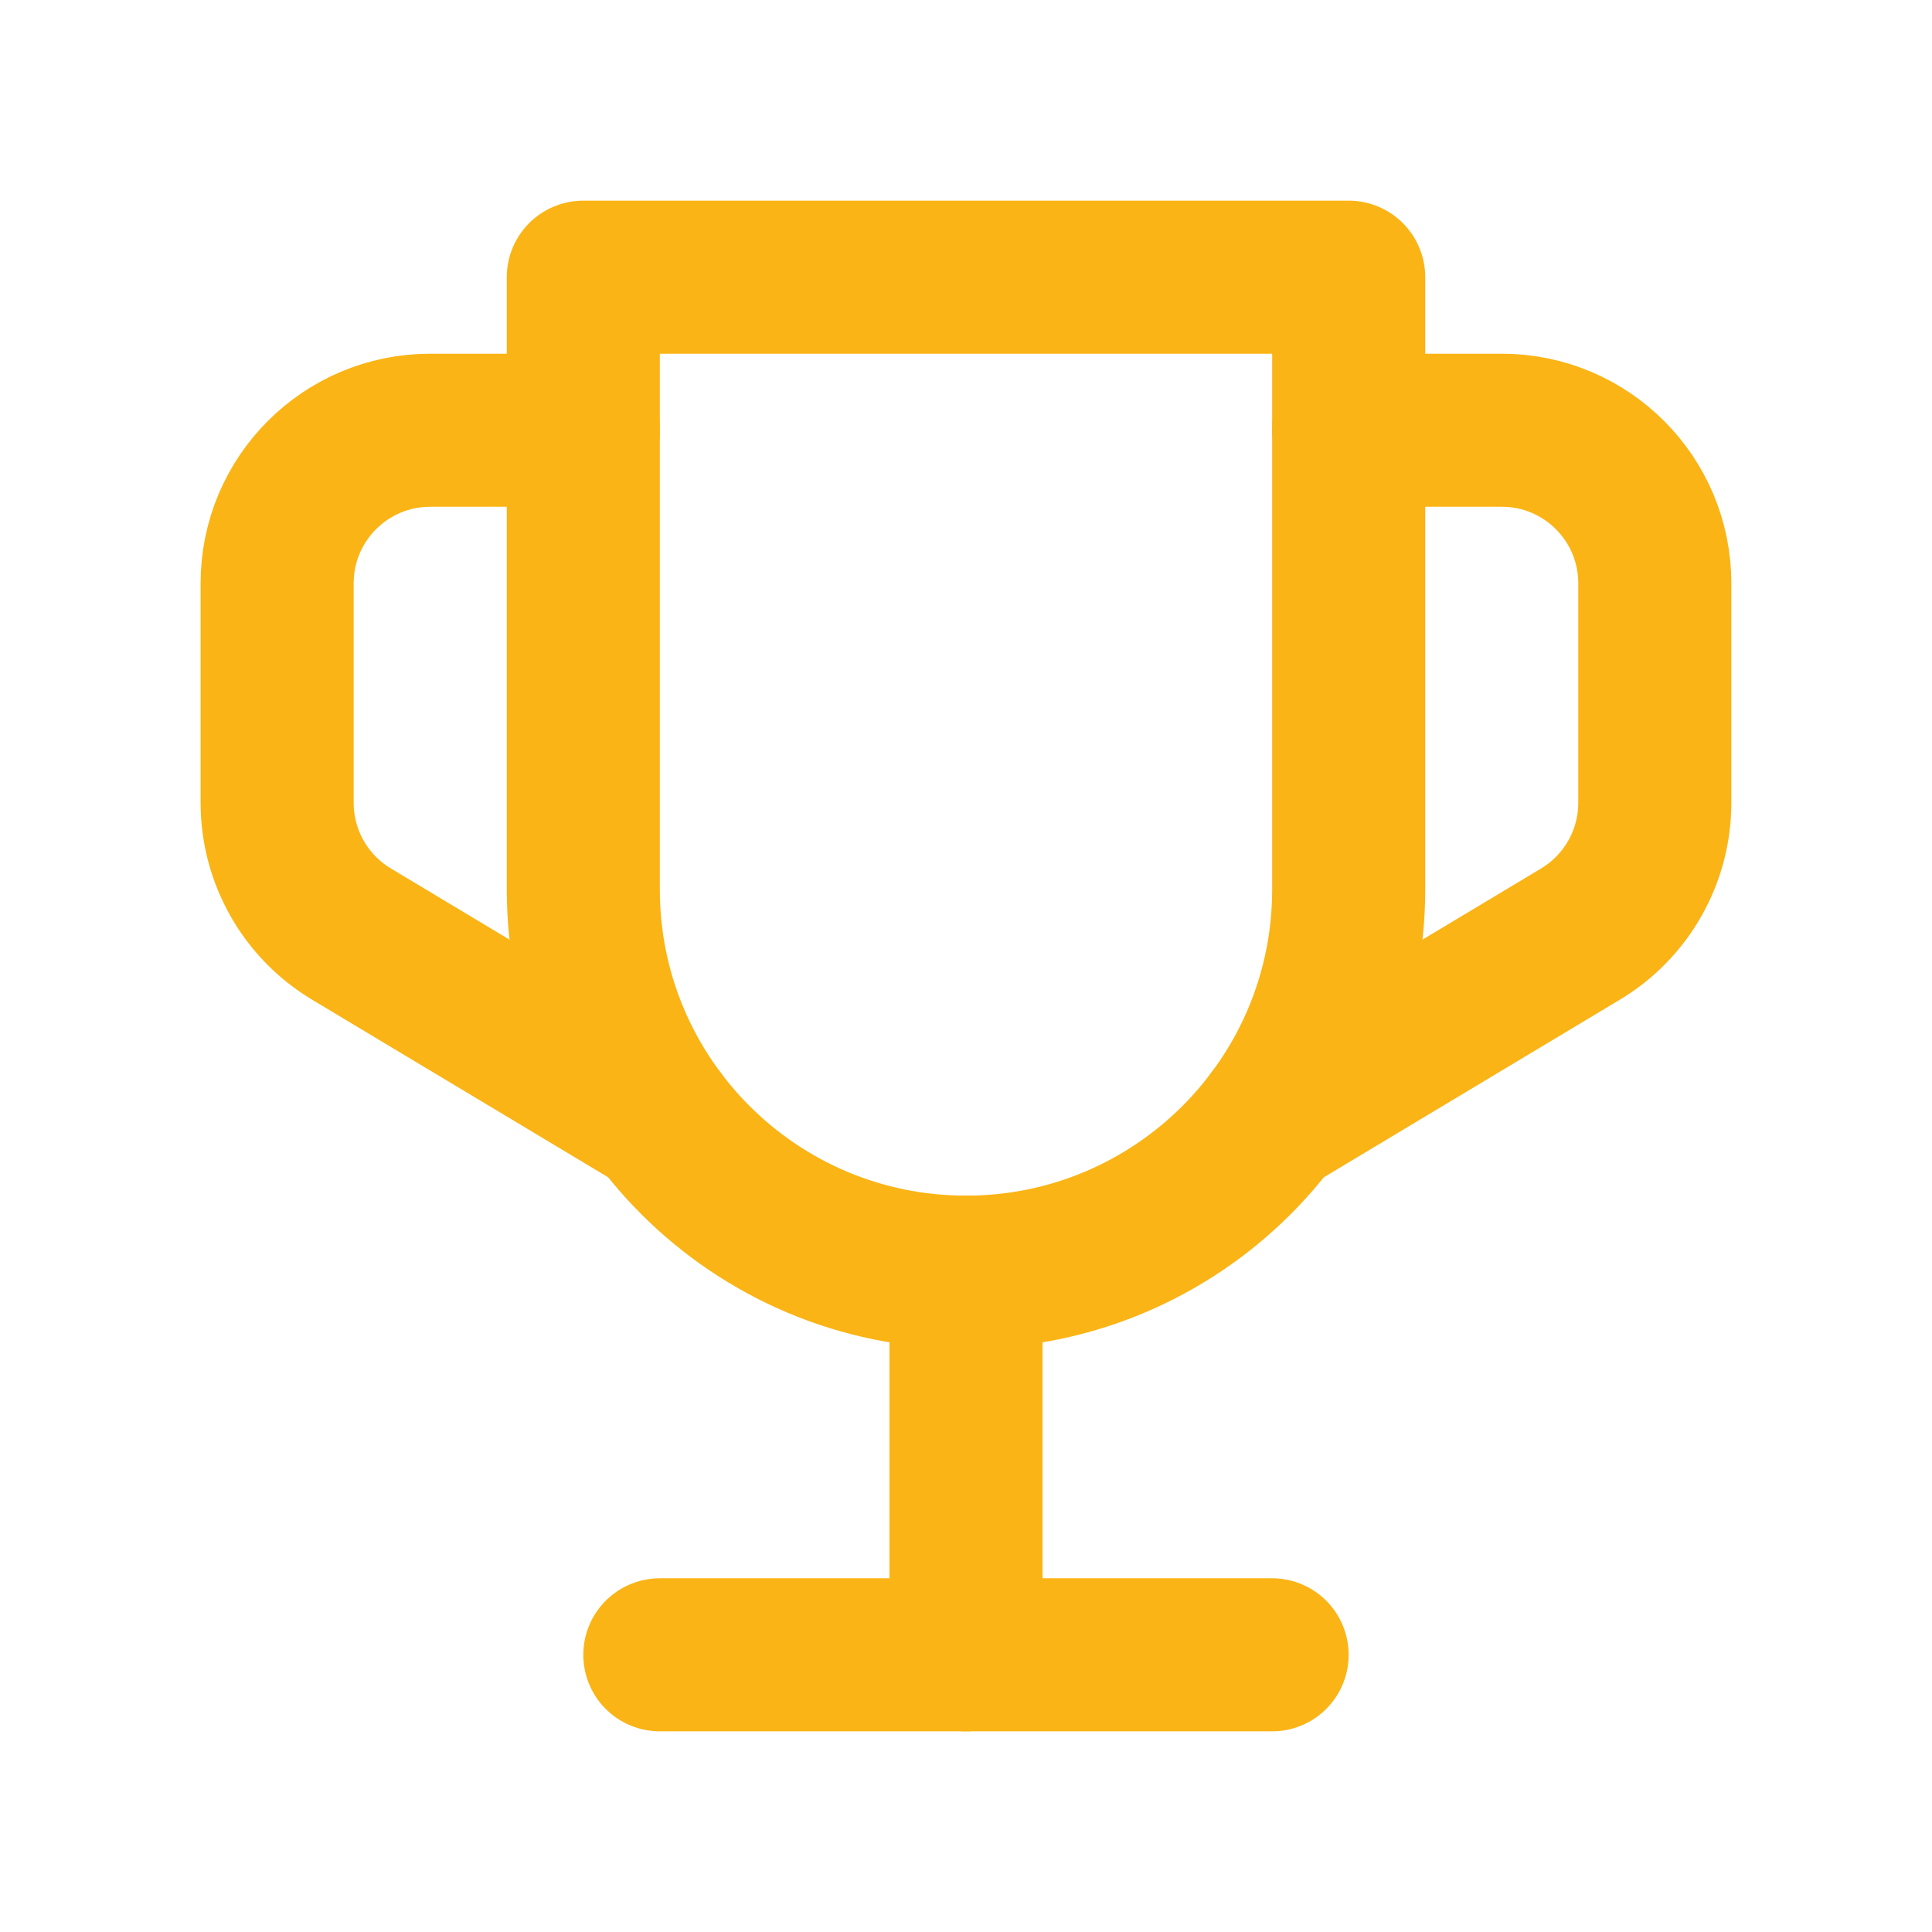
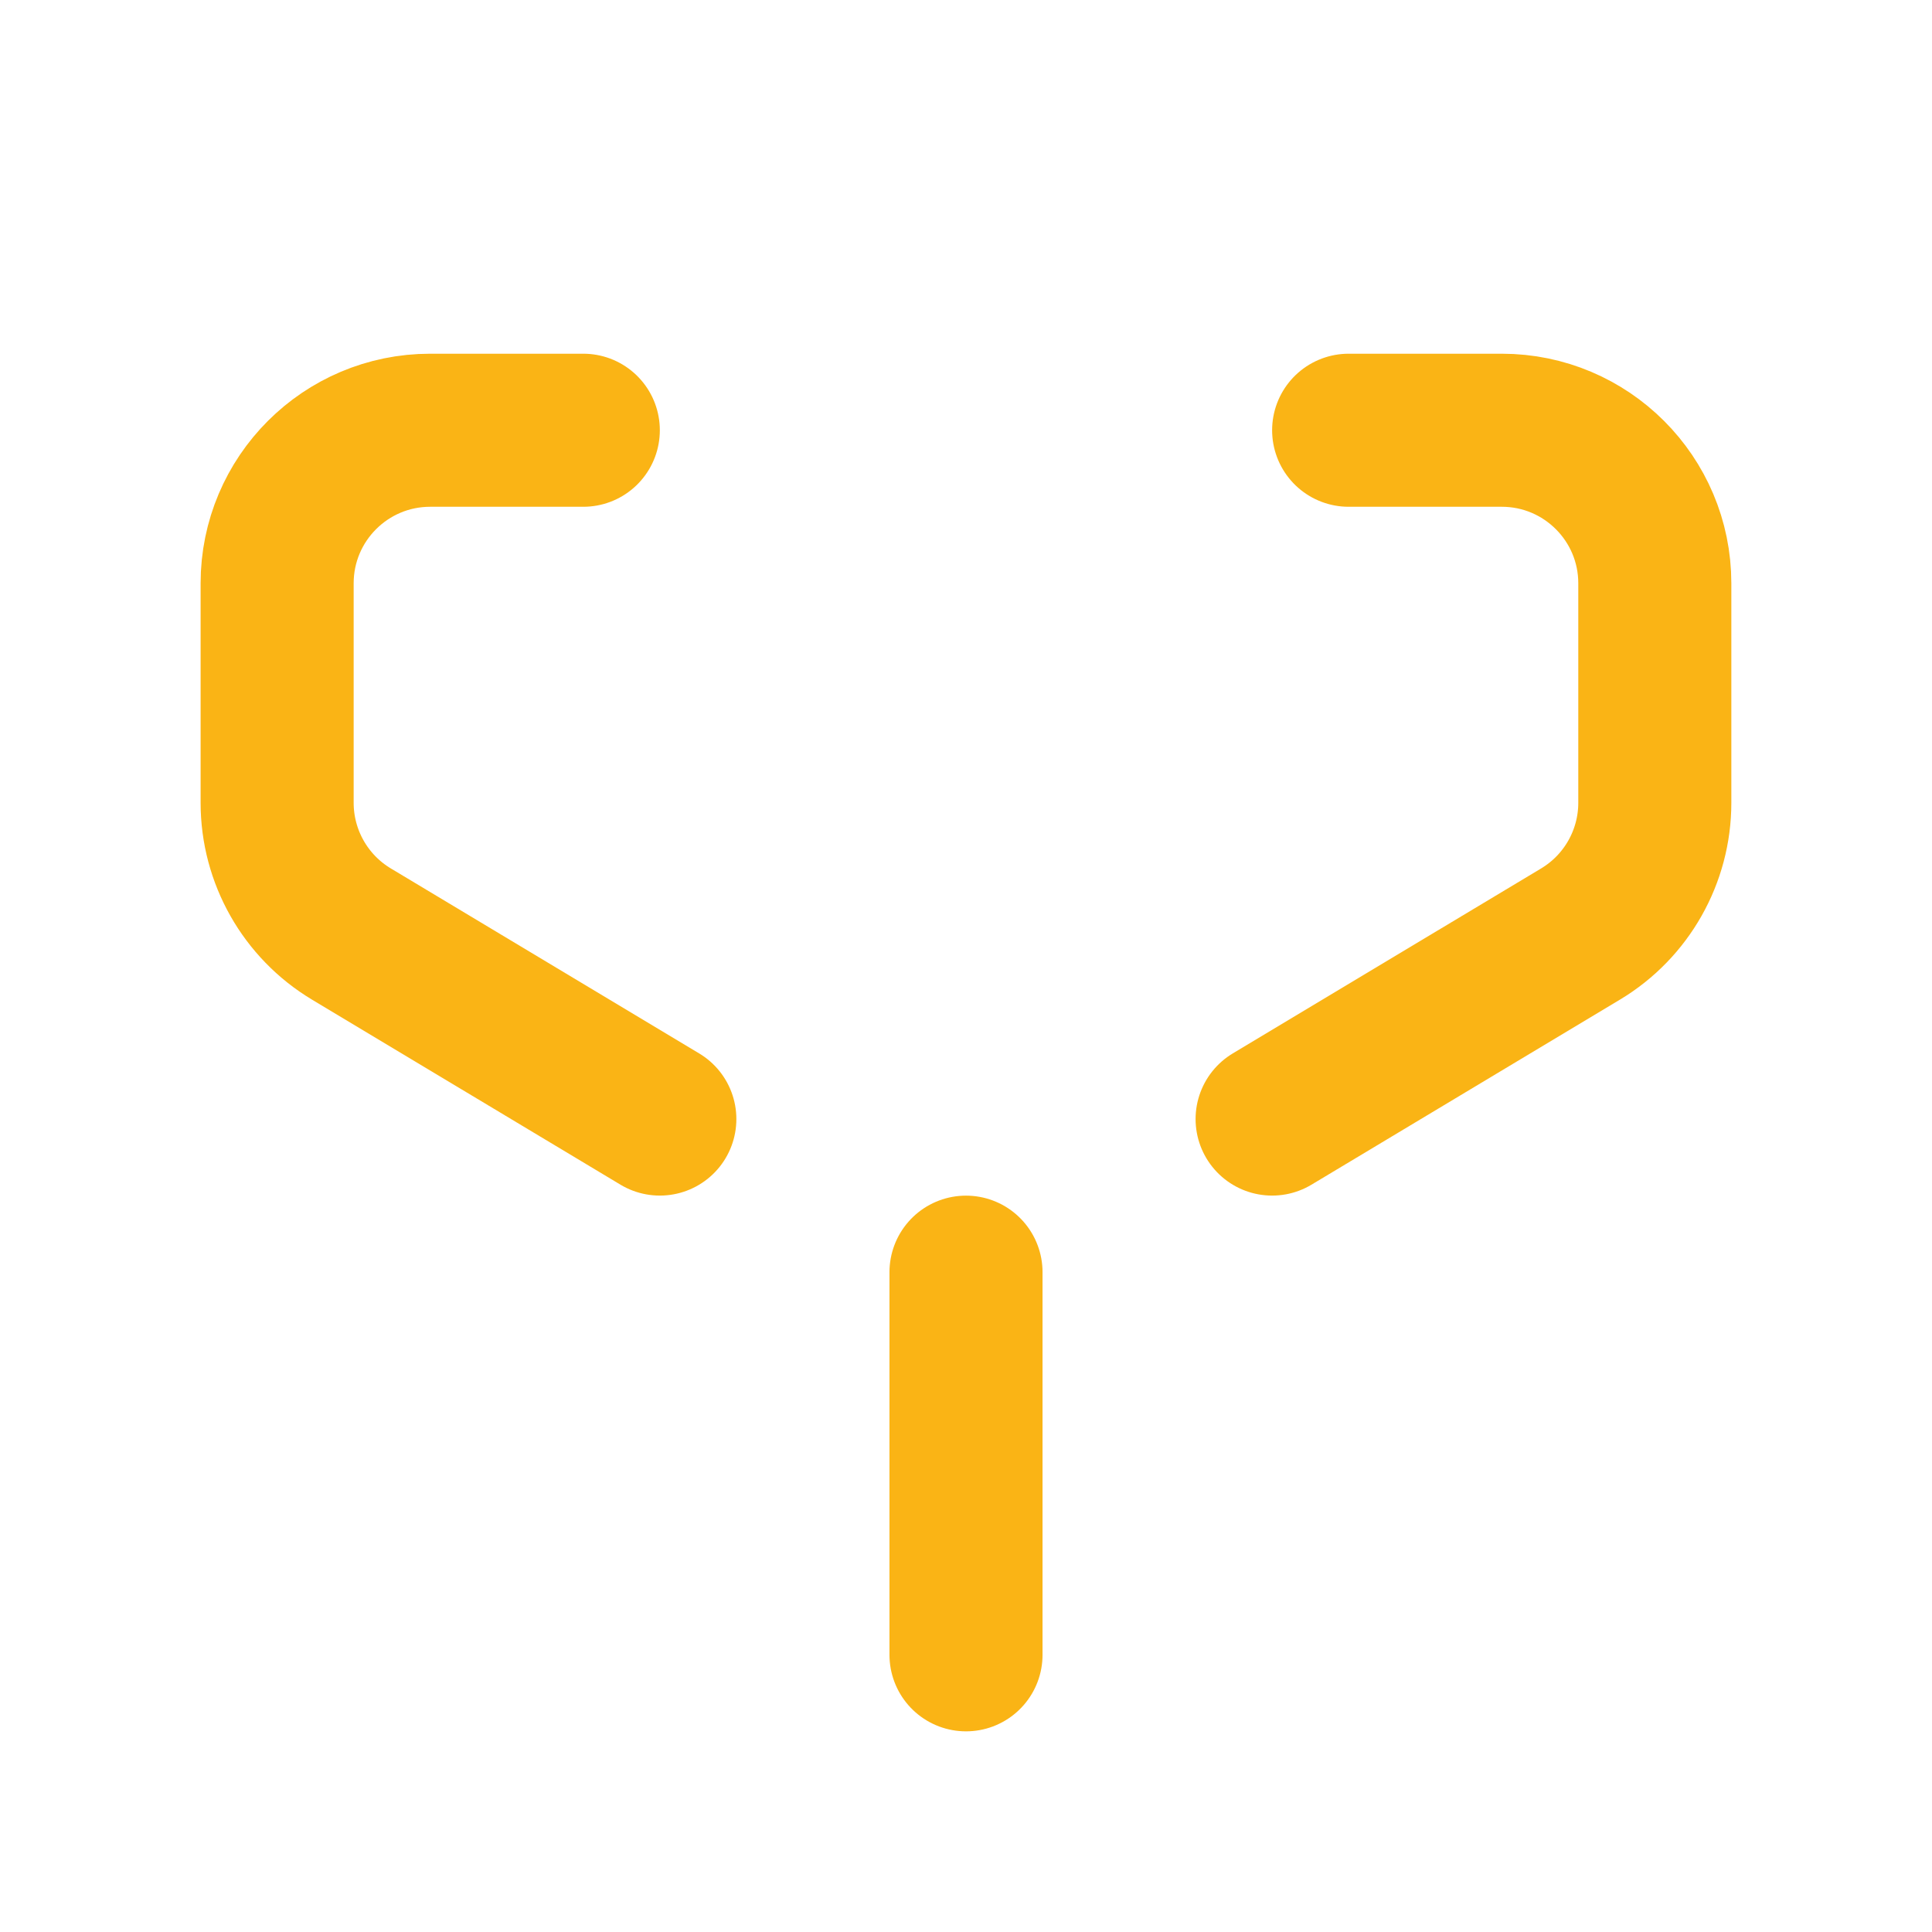
<svg xmlns="http://www.w3.org/2000/svg" width="36" height="36" viewBox="0 0 36 36" fill="none">
-   <path d="M10.869 5.165H25.131V16.574C25.131 20.512 21.938 23.705 18 23.705V23.705C14.062 23.705 10.869 20.512 10.869 16.574V5.165Z" stroke="#FAB415" stroke-width="2.852" stroke-linecap="round" stroke-linejoin="round" />
-   <path d="M12.295 30.835H23.704" stroke="#FAB415" stroke-width="2.852" stroke-linecap="round" stroke-linejoin="round" />
  <path d="M18 30.835V23.705" stroke="#FAB415" stroke-width="2.852" stroke-linecap="round" stroke-linejoin="round" />
  <path d="M25.13 8.017H27.983C29.558 8.017 30.835 9.294 30.835 10.869V14.959C30.835 15.961 30.309 16.89 29.45 17.405L23.704 20.852" stroke="#FAB415" stroke-width="2.852" stroke-linecap="round" stroke-linejoin="round" />
  <path d="M10.869 8.017H8.016C6.441 8.017 5.164 9.294 5.164 10.869V14.959C5.164 15.961 5.69 16.89 6.549 17.405L12.295 20.852" stroke="#FAB415" stroke-width="2.852" stroke-linecap="round" stroke-linejoin="round" />
</svg>